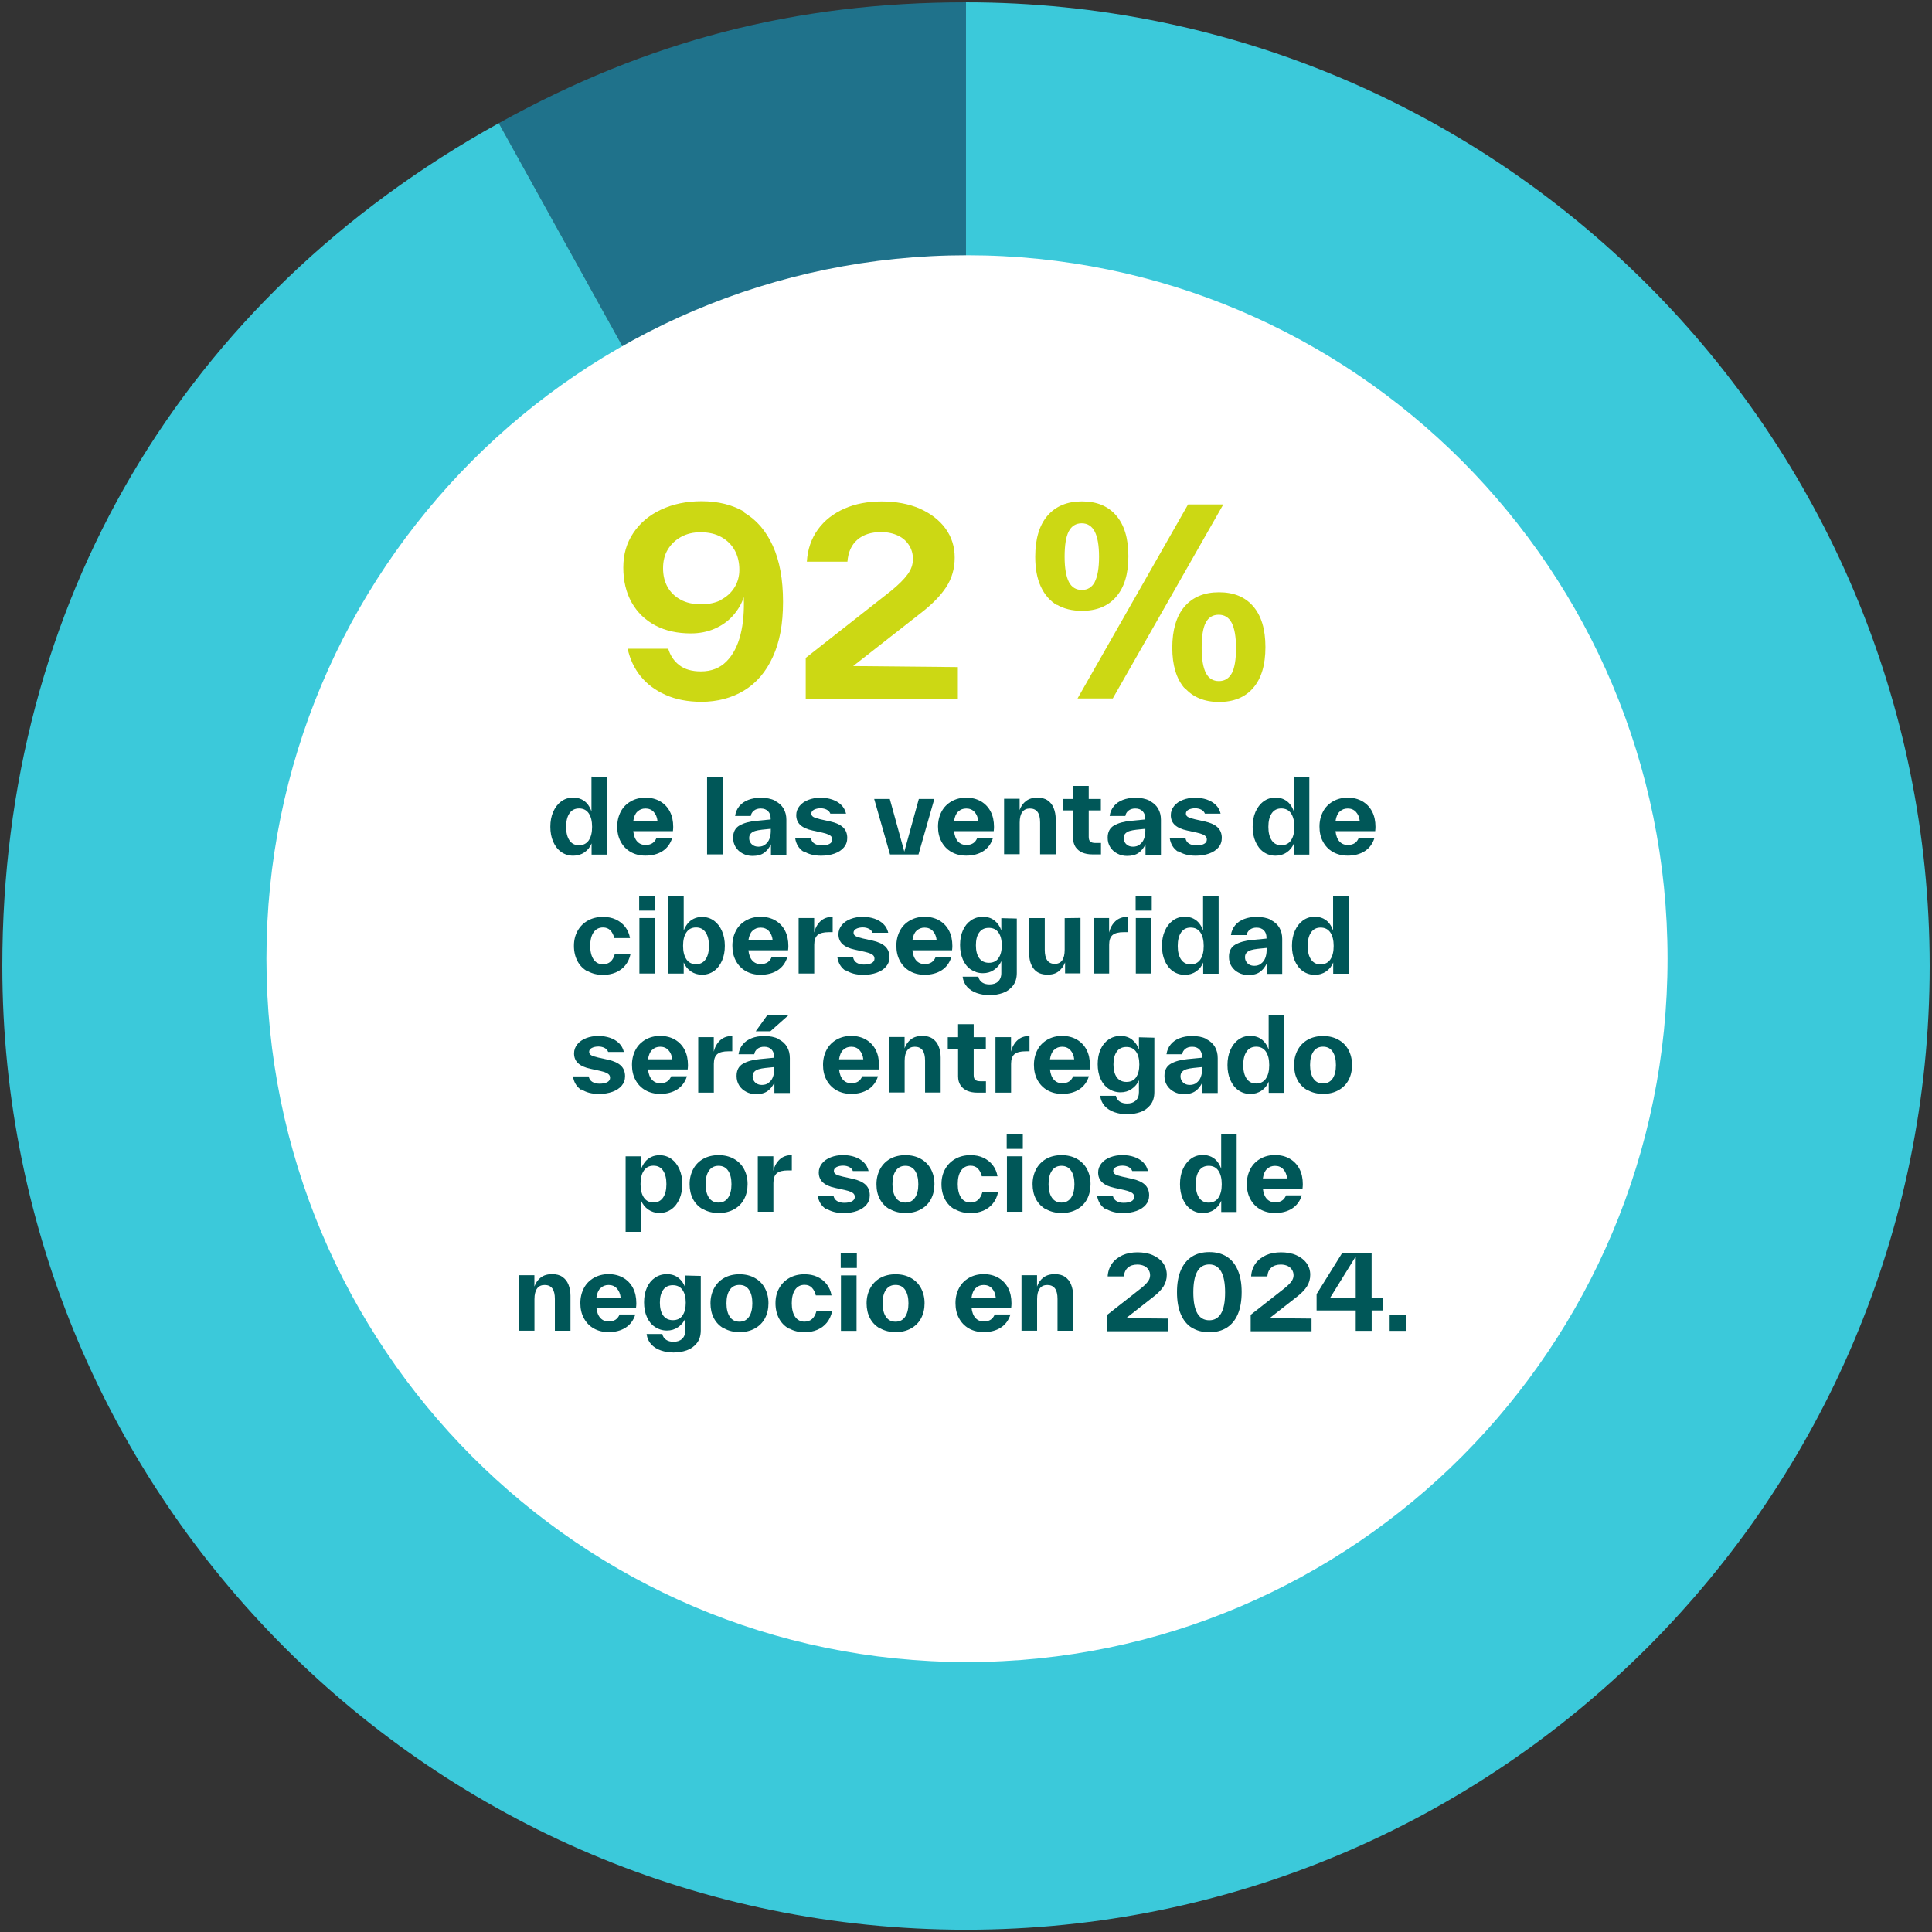
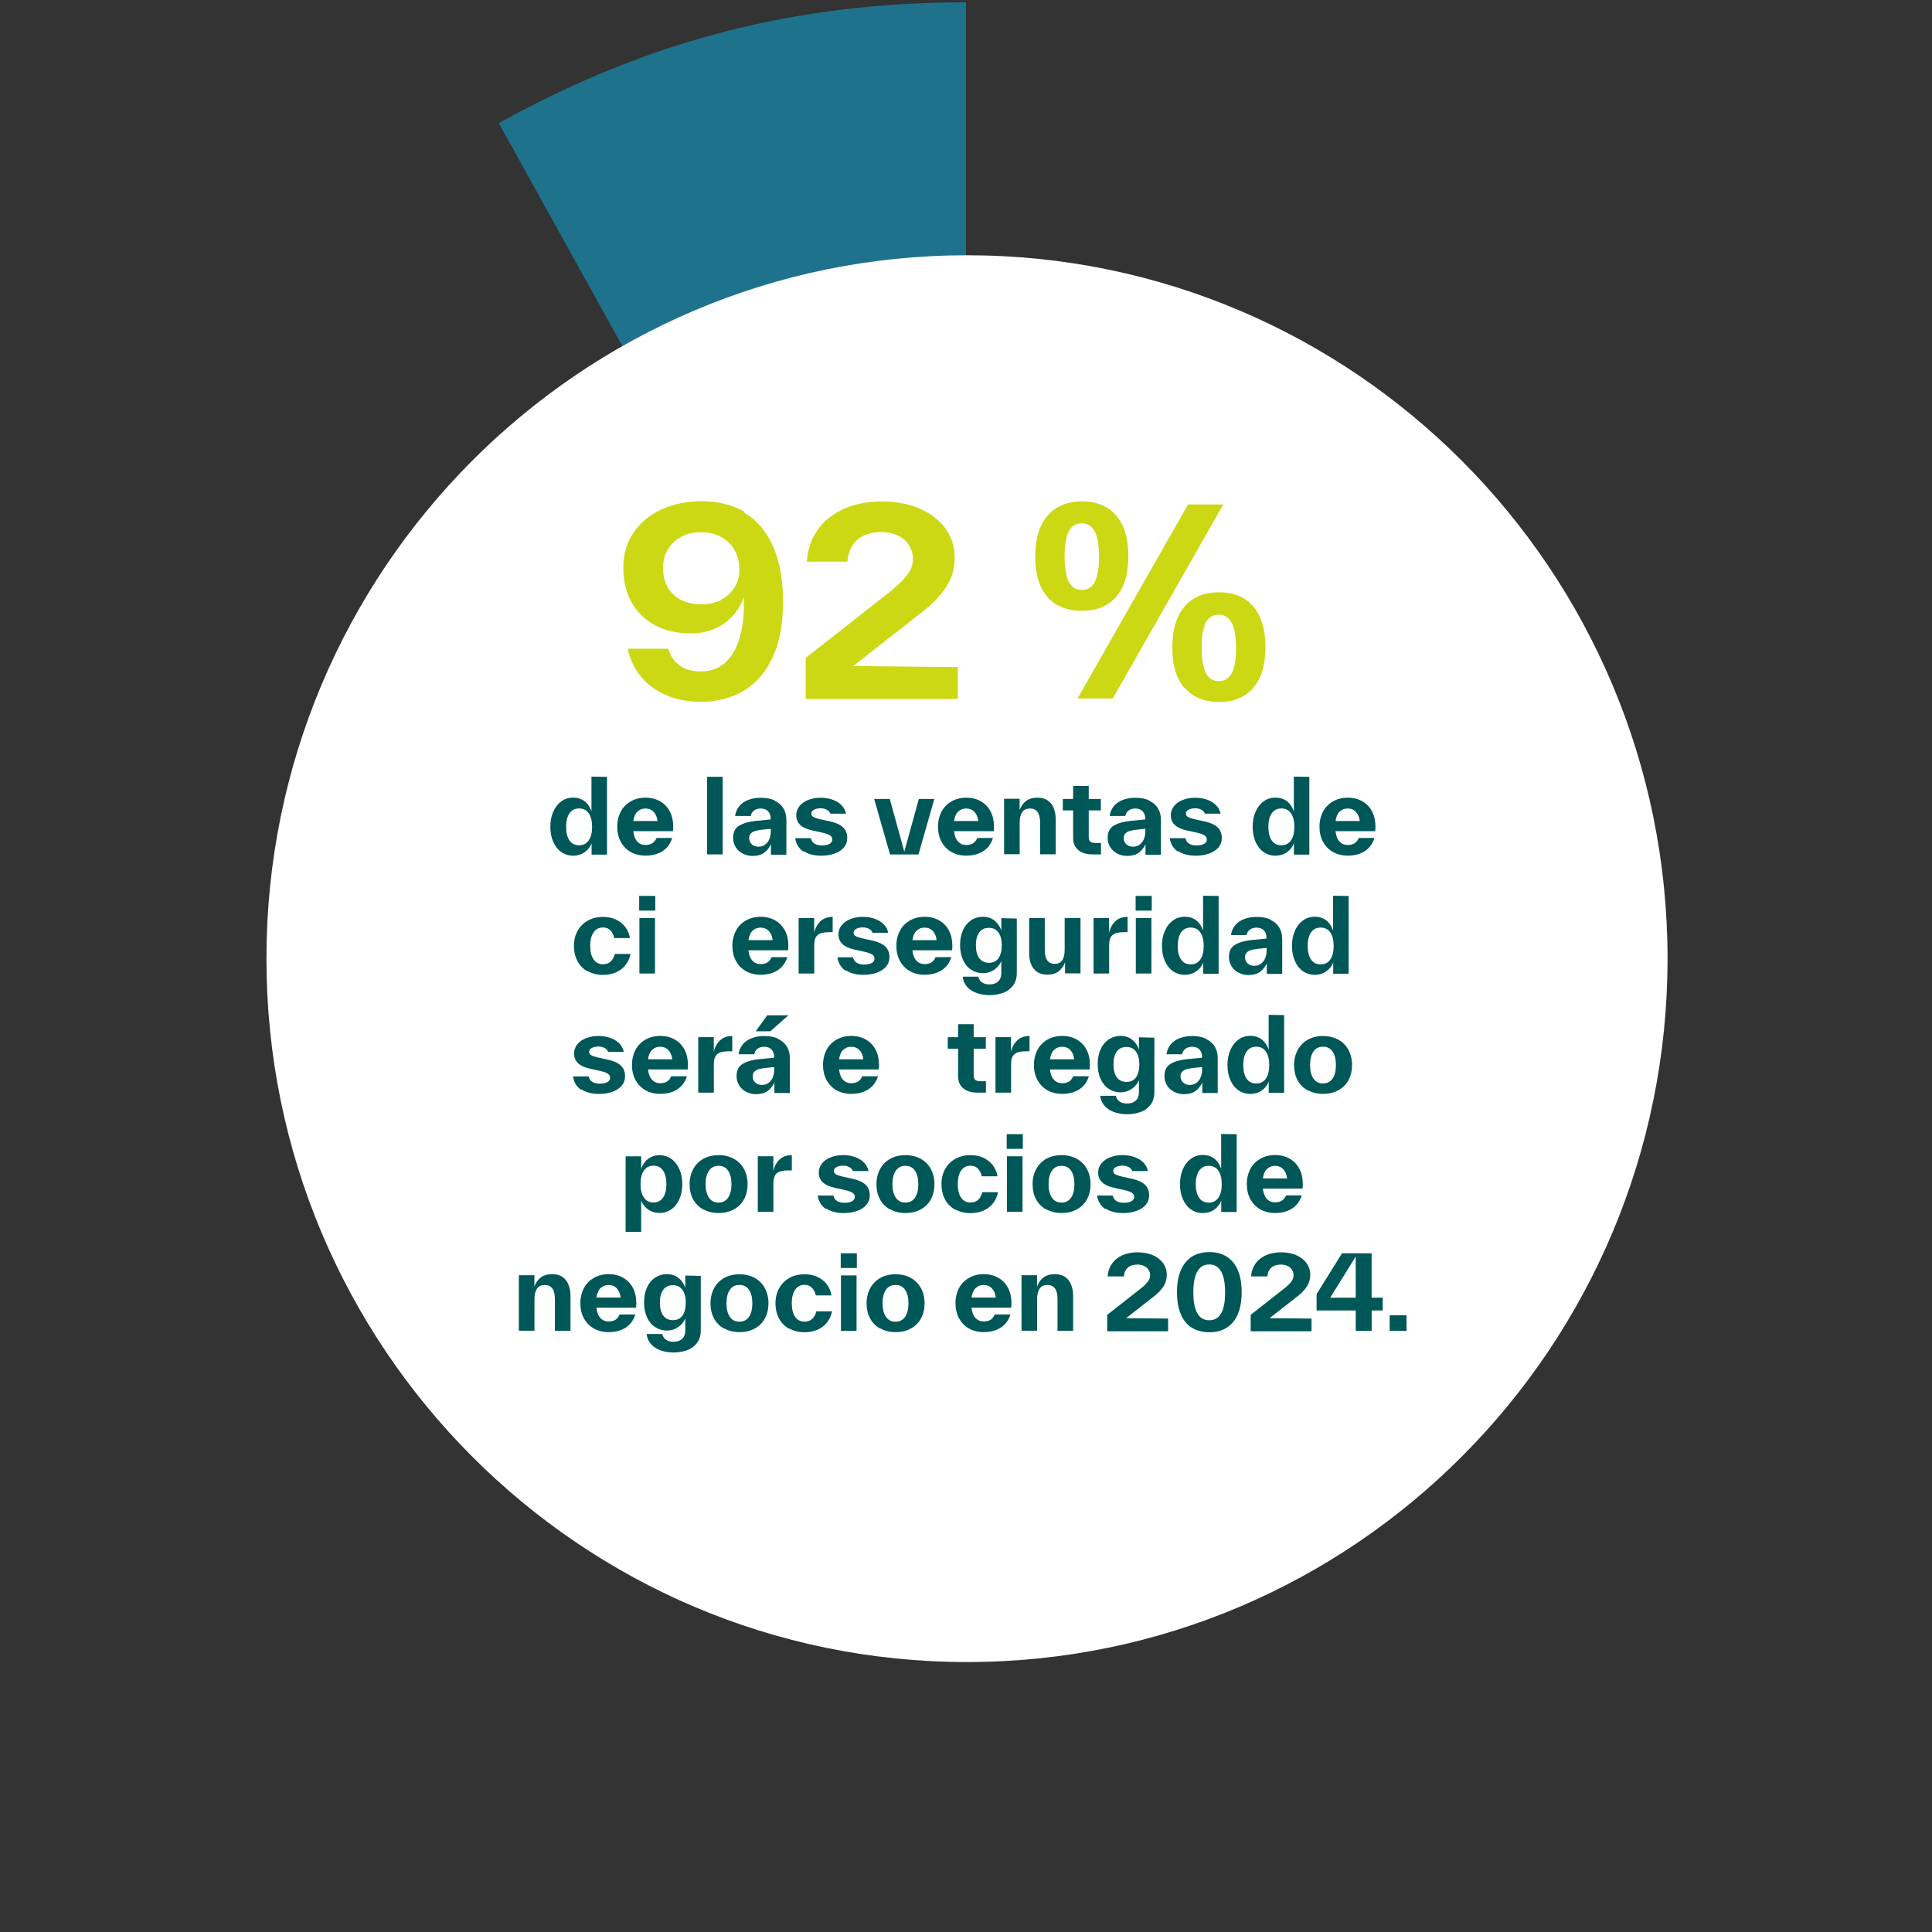
<svg xmlns="http://www.w3.org/2000/svg" id="Layer_2" data-name="Layer 2" width="340.59" height="340.59" viewBox="0 0 340.59 340.59">
  <rect x="0" y="0" width="340.59" height="340.59" fill="#333333" stroke="none" />
  <defs>
    <clipPath id="clippath">
      <rect width="340.59" height="340.59" fill="none" />
    </clipPath>
    <clipPath id="clippath-1">
      <rect x="46.97" y="45" width="247" height="248" fill="none" />
    </clipPath>
  </defs>
  <g id="Layer_1-2" data-name="Layer 1">
    <g>
      <g id="Group_3948" data-name="Group 3948">
        <g clip-path="url(#clippath)">
          <g id="Group_3947" data-name="Group 3947">
            <path id="Path_6343" data-name="Path 6343" d="M170.29,170.29L87.93,21.71C114.19,7.15,140.27.41,170.29.41v169.89Z" fill="#1f728b" />
            <path id="Path_6344" data-name="Path 6344" d="M170.29,170.29L87.93,21.71C114.19,7.15,140.27.41,170.29.41v169.89Z" fill="none" />
-             <path id="Path_6345" data-name="Path 6345" d="M170.29,170.29V.41c93.83,0,169.89,76.06,169.89,169.89s-76.06,169.89-169.89,169.89S.41,264.12.41,170.29C.41,106.49,32.13,52.64,87.93,21.71l82.36,148.59Z" fill="#3bc9da" />
            <path id="Path_6346" data-name="Path 6346" d="M170.29,170.29V.41c93.83,0,169.89,76.06,169.89,169.89s-76.06,169.89-169.89,169.89S.41,264.12.41,170.29C.41,106.49,32.13,52.64,87.93,21.71l82.36,148.59Z" fill="none" />
          </g>
        </g>
      </g>
      <g id="Group_3950" data-name="Group 3950">
        <g clip-path="url(#clippath-1)">
          <g id="Group_3949" data-name="Group 3949">
            <path id="Path_6347" data-name="Path 6347" d="M170.47,45c68.21,0,123.5,55.52,123.5,124s-55.29,124-123.5,124-123.5-55.52-123.5-124,55.29-124,123.5-124" fill="#fff" />
          </g>
        </g>
      </g>
      <g isolation="isolate">
        <rect x="108.07" y="83.44" width="123.33" height="53.5" fill="none" />
        <path d="M131.2,90.37c2.16,1.26,3.83,3.2,5.04,5.85,1.21,2.66,1.8,5.94,1.8,9.86s-.58,7.06-1.8,9.72c-1.21,2.66-2.92,4.63-5.08,5.94-2.16,1.3-4.68,1.98-7.51,1.98-2.38,0-4.5-.41-6.3-1.21s-3.28-1.89-4.41-3.29c-1.12-1.39-1.89-3.01-2.29-4.86h7.15c.36,1.21,1.03,2.21,1.98,2.92.94.72,2.2,1.08,3.78,1.08,1.84,0,3.33-.58,4.5-1.75s1.98-2.75,2.48-4.72c.5-1.98.67-4.19.58-6.62-.4,1.21-1.04,2.29-1.94,3.29s-1.98,1.75-3.24,2.29-2.65.81-4.14.81c-2.39,0-4.46-.45-6.25-1.39-1.8-.95-3.19-2.29-4.19-4.05-.99-1.75-1.48-3.83-1.48-6.17s.58-4.32,1.75-6.07c1.17-1.76,2.79-3.15,4.9-4.14,2.12-.99,4.5-1.48,7.15-1.48,2.92,0,5.44.63,7.6,1.89l-.09.13ZM127.06,105.76c1.04-.54,1.84-1.26,2.43-2.21.58-.94.85-1.98.85-3.1,0-1.3-.27-2.43-.81-3.42-.54-.99-1.31-1.75-2.34-2.34-1.03-.58-2.25-.86-3.69-.86-1.31,0-2.43.27-3.42.81-.99.54-1.75,1.26-2.34,2.21-.58.94-.85,2.07-.85,3.33s.27,2.38.81,3.33c.54.95,1.31,1.67,2.29,2.21.99.54,2.21.81,3.6.81s2.61-.27,3.65-.81l-.18.04Z" fill="#ccd814" />
        <path d="M168.86,117.6v5.62h-26.82v-7.24l15.12-11.88c1.26-1.04,2.21-1.98,2.83-2.83.63-.85.95-1.75.95-2.7s-.23-1.71-.67-2.43c-.45-.72-1.08-1.3-1.94-1.71-.85-.4-1.84-.63-3.01-.63-1.75,0-3.15.45-4.18,1.35-1.04.9-1.62,2.2-1.75,3.87h-7.15c.13-2.16.77-4.05,1.94-5.67,1.17-1.62,2.74-2.83,4.68-3.69,1.93-.85,4.14-1.26,6.57-1.26s4.77.41,6.71,1.26c1.93.86,3.46,2.03,4.54,3.51,1.08,1.49,1.62,3.2,1.62,5.13s-.49,3.64-1.48,5.17-2.52,3.1-4.59,4.68l-11.83,9.27,18.5.18Z" fill="#ccd814" />
        <path d="M186.32,106.66c-1.21-.72-2.16-1.8-2.83-3.24-.67-1.44-.99-3.2-.99-5.26,0-3.15.72-5.58,2.16-7.25,1.44-1.67,3.46-2.52,6.07-2.52s4.59.81,6.03,2.47c1.44,1.67,2.16,4.05,2.16,7.2s-.72,5.49-2.16,7.15c-1.44,1.67-3.46,2.47-6.03,2.47-1.71,0-3.19-.36-4.41-1.08v.05ZM192.98,102.61c.5-.95.77-2.43.77-4.46s-.27-3.51-.77-4.46-1.26-1.44-2.29-1.44-1.8.49-2.29,1.44-.72,2.43-.72,4.46.27,3.51.76,4.46c.5.94,1.26,1.39,2.29,1.39s1.8-.5,2.29-1.44l-.04.05ZM189.96,123.13l19.48-34.2h6.21l-19.48,34.2h-6.21ZM208.82,121.33c-1.44-1.67-2.16-4.05-2.16-7.15s.72-5.58,2.16-7.25c1.44-1.67,3.46-2.52,6.07-2.52s4.59.81,6.03,2.47c1.44,1.67,2.16,4.05,2.16,7.2s-.72,5.54-2.16,7.2c-1.44,1.67-3.46,2.47-6.03,2.47s-4.63-.85-6.07-2.52v.09ZM217.14,118.72c.5-.94.76-2.43.76-4.45s-.27-3.51-.76-4.46-1.26-1.44-2.29-1.44-1.8.45-2.29,1.39-.72,2.43-.72,4.46.27,3.51.76,4.45c.5.95,1.26,1.4,2.29,1.4s1.8-.5,2.29-1.44l-.04.09Z" fill="#ccd814" />
      </g>
      <g isolation="isolate">
        <rect x="223.43" y="110.93" width="5.1" height="26.16" fill="none" />
      </g>
      <g>
        <rect x="58.16" y="136.94" width="223.14" height="120.2" fill="none" />
        <path d="M107.01,136.98v13.68h-2.72v-1.98c-.27.67-.68,1.19-1.26,1.58-.58.4-1.24.59-1.98.59-.79,0-1.49-.22-2.11-.65-.61-.43-1.08-1.04-1.42-1.82-.34-.77-.5-1.66-.5-2.63s.16-1.85.5-2.63c.34-.77.81-1.39,1.42-1.84s1.31-.67,2.11-.67c.56,0,1.06.11,1.49.32s.79.5,1.08.88c.29.38.5.79.65,1.24v-6.14l2.74.04ZM103.79,148.14c.4-.58.59-1.37.59-2.38s-.2-1.8-.59-2.38-.97-.86-1.71-.86-1.3.29-1.69.86-.59,1.37-.59,2.39.2,1.8.59,2.38.95.86,1.69.86,1.31-.29,1.71-.86v-.02Z" fill="#005758" />
        <path d="M111.64,146.55c.09.79.32,1.39.7,1.8s.86.61,1.46.61c.5,0,.9-.11,1.21-.31.31-.2.54-.5.72-.92h2.77c-.32,1.03-.9,1.8-1.71,2.32-.81.52-1.82.79-3.01.79-.99,0-1.85-.22-2.61-.65-.76-.43-1.33-1.04-1.75-1.82s-.61-1.66-.61-2.65.22-1.87.63-2.65,1.01-1.37,1.76-1.8c.76-.43,1.62-.65,2.59-.65s1.85.22,2.59.65c.74.43,1.31,1.03,1.71,1.8s.59,1.67.59,2.7c0,.23-.02.49-.05.76h-7ZM112.36,143.08c-.38.36-.61.92-.72,1.66h4.27c-.07-.68-.31-1.22-.68-1.62-.38-.4-.86-.59-1.44-.59s-1.03.18-1.4.54l-.02.02Z" fill="#005758" />
        <path d="M124.65,150.62v-13.68h2.75v13.68h-2.75Z" fill="#005758" />
        <path d="M136.62,141.19c.67.32,1.17.77,1.51,1.35.34.58.5,1.24.5,1.98v6.16h-2.72v-1.84c-.31.65-.72,1.15-1.22,1.51-.5.36-1.19.54-2.03.54-.63,0-1.21-.14-1.73-.42-.52-.27-.94-.65-1.24-1.13s-.45-1.04-.45-1.66c0-1.01.38-1.73,1.13-2.16.76-.43,1.73-.7,2.92-.81l2.57-.25v-.16c0-.52-.14-.95-.45-1.28-.31-.32-.74-.49-1.3-.49-.5,0-.9.13-1.21.38s-.49.56-.54.94h-2.77c.09-.67.34-1.24.74-1.73.4-.49.92-.85,1.57-1.1.65-.25,1.39-.38,2.21-.38.99,0,1.82.16,2.48.49l.02.05ZM134.89,148.88c.32-.23.58-.56.74-.97s.25-.88.25-1.4v-.4l-1.57.16c-.47.05-.86.13-1.17.22-.31.09-.56.23-.76.43-.2.2-.31.47-.31.81,0,.31.07.58.22.81.14.23.34.41.59.54s.54.18.85.18c.45,0,.85-.13,1.17-.36l-.02-.02Z" fill="#005758" />
        <path d="M141.64,150.14c-.81-.54-1.3-1.33-1.46-2.38h2.77c.09.45.31.77.65.97.34.2.76.31,1.24.31.59,0,1.06-.09,1.39-.27.32-.18.49-.43.49-.76,0-.2-.05-.38-.16-.52-.11-.14-.29-.27-.54-.38-.25-.11-.59-.22-1.04-.32l-1.73-.38c-.95-.2-1.67-.52-2.16-.97-.49-.45-.72-1.03-.72-1.75,0-.59.2-1.13.58-1.6.38-.47.9-.83,1.55-1.08.65-.25,1.37-.38,2.14-.38s1.44.11,2.07.32c.63.22,1.15.52,1.58.94s.72.94.86,1.55h-2.77c-.11-.31-.32-.54-.63-.7s-.67-.25-1.08-.25c-.47,0-.86.09-1.17.25-.31.16-.47.4-.47.68,0,.27.13.47.38.61.25.14.65.27,1.21.4l1.73.38c1.03.23,1.78.58,2.27,1.04.49.47.74,1.1.74,1.87,0,.65-.2,1.21-.59,1.67-.4.47-.94.83-1.64,1.08-.7.25-1.49.38-2.38.38-1.24,0-2.27-.27-3.08-.81l-.02.09Z" fill="#005758" />
        <path d="M161.97,140.85h2.74l-2.79,9.78h-5.02l-2.79-9.78h2.75l2.56,9.29,2.56-9.29Z" fill="#005758" />
        <path d="M168.19,146.55c.09.79.32,1.39.7,1.8s.86.61,1.46.61c.5,0,.9-.11,1.21-.31.31-.2.54-.5.72-.92h2.77c-.32,1.03-.9,1.8-1.71,2.32-.81.52-1.82.79-3.01.79-.99,0-1.85-.22-2.61-.65-.76-.43-1.33-1.04-1.75-1.82s-.61-1.66-.61-2.65.22-1.87.63-2.65,1.01-1.37,1.76-1.8c.76-.43,1.62-.65,2.59-.65s1.85.22,2.59.65c.74.43,1.31,1.03,1.71,1.8.4.77.59,1.67.59,2.7,0,.23-.02.49-.05.76h-7ZM168.91,143.08c-.38.36-.61.92-.72,1.66h4.27c-.07-.68-.31-1.22-.68-1.62-.38-.4-.86-.59-1.44-.59s-1.03.18-1.4.54l-.02.02Z" fill="#005758" />
        <path d="M184.67,141.1c.49.32.85.77,1.08,1.35s.36,1.22.36,1.96v6.19h-2.75v-5.6c0-.83-.14-1.44-.45-1.86-.31-.41-.76-.61-1.35-.61s-1.03.2-1.33.61c-.31.41-.47,1.04-.47,1.89v5.56h-2.75v-9.78h2.74v2c.23-.67.61-1.21,1.13-1.6.52-.4,1.19-.59,2-.59.74,0,1.35.16,1.84.49l-.04-.02Z" fill="#005758" />
        <path d="M194.1,150.62h-1.55c-.67,0-1.24-.11-1.75-.32-.5-.22-.9-.54-1.19-.97-.29-.43-.43-.97-.43-1.6v-4.86h-1.82v-2.02h1.82v-2.3h2.75v2.3h2.14v2.02h-2.14v4.65c0,.41.09.7.29.86s.5.23.92.23h.95v2.02Z" fill="#005758" />
        <path d="M202.65,141.19c.67.32,1.17.77,1.51,1.35.34.58.5,1.24.5,1.98v6.16h-2.72v-1.84c-.31.65-.72,1.15-1.22,1.51-.5.36-1.19.54-2.03.54-.63,0-1.21-.14-1.73-.42-.52-.27-.94-.65-1.24-1.13-.31-.49-.45-1.04-.45-1.66,0-1.01.38-1.73,1.13-2.16.76-.43,1.73-.7,2.92-.81l2.57-.25v-.16c0-.52-.14-.95-.45-1.28-.31-.32-.74-.49-1.3-.49-.5,0-.9.13-1.21.38-.31.25-.49.56-.54.94h-2.77c.09-.67.34-1.24.74-1.73.4-.49.92-.85,1.57-1.1s1.39-.38,2.21-.38c.99,0,1.82.16,2.48.49l.02.05ZM200.92,148.88c.32-.23.58-.56.74-.97s.25-.88.25-1.4v-.4l-1.57.16c-.47.05-.86.13-1.17.22-.31.09-.56.23-.76.43s-.31.47-.31.81c0,.31.07.58.22.81.14.23.34.41.59.54s.54.18.85.18c.45,0,.85-.13,1.17-.36l-.02-.02Z" fill="#005758" />
        <path d="M207.67,150.14c-.81-.54-1.3-1.33-1.46-2.38h2.77c.09.45.31.77.65.97s.76.31,1.24.31c.59,0,1.06-.09,1.39-.27s.49-.43.49-.76c0-.2-.05-.38-.16-.52-.11-.14-.29-.27-.54-.38-.25-.11-.59-.22-1.04-.32l-1.73-.38c-.95-.2-1.67-.52-2.16-.97s-.72-1.03-.72-1.75c0-.59.2-1.13.58-1.6.38-.47.9-.83,1.55-1.08s1.37-.38,2.14-.38,1.44.11,2.07.32c.63.22,1.15.52,1.58.94.43.41.72.94.86,1.55h-2.77c-.11-.31-.32-.54-.63-.7-.31-.16-.67-.25-1.08-.25-.47,0-.86.09-1.17.25-.31.16-.47.4-.47.68,0,.27.13.47.38.61.25.14.65.27,1.21.4l1.73.38c1.03.23,1.78.58,2.27,1.04.49.47.74,1.1.74,1.87,0,.65-.2,1.21-.59,1.67-.4.47-.94.83-1.64,1.08-.7.25-1.49.38-2.38.38-1.24,0-2.27-.27-3.08-.81l-.02.09Z" fill="#005758" />
        <path d="M230.82,136.98v13.68h-2.72v-1.98c-.27.67-.68,1.19-1.26,1.58-.58.4-1.24.59-1.98.59-.79,0-1.49-.22-2.11-.65-.61-.43-1.08-1.04-1.42-1.82-.34-.77-.5-1.66-.5-2.63s.16-1.85.5-2.63c.34-.77.81-1.39,1.42-1.84s1.31-.67,2.11-.67c.56,0,1.06.11,1.5.32.43.22.79.5,1.08.88.29.38.5.79.65,1.24v-6.14l2.74.04ZM227.59,148.14c.4-.58.59-1.37.59-2.38s-.2-1.8-.59-2.38c-.4-.58-.97-.86-1.71-.86s-1.3.29-1.69.86c-.4.58-.59,1.37-.59,2.39s.2,1.8.59,2.38c.4.58.95.86,1.69.86s1.31-.29,1.71-.86v-.02Z" fill="#005758" />
        <path d="M235.44,146.55c.09.79.32,1.39.7,1.8s.86.61,1.46.61c.5,0,.9-.11,1.21-.31.31-.2.54-.5.72-.92h2.77c-.32,1.03-.9,1.8-1.71,2.32-.81.52-1.82.79-3.01.79-.99,0-1.85-.22-2.61-.65-.76-.43-1.33-1.04-1.75-1.82s-.61-1.66-.61-2.65.22-1.87.63-2.65,1.01-1.37,1.76-1.8c.76-.43,1.62-.65,2.59-.65s1.85.22,2.59.65c.74.43,1.31,1.03,1.71,1.8.4.77.59,1.67.59,2.7,0,.23-.02.49-.05.76h-7ZM236.16,143.08c-.38.36-.61.92-.72,1.66h4.27c-.07-.68-.31-1.22-.68-1.62-.38-.4-.86-.59-1.44-.59s-1.03.18-1.4.54l-.02.02Z" fill="#005758" />
        <path d="M103.59,171.25c-.77-.43-1.37-1.03-1.78-1.8s-.63-1.67-.63-2.7.22-1.89.65-2.66,1.03-1.37,1.8-1.8c.77-.43,1.66-.65,2.65-.65.85,0,1.6.14,2.27.45.67.31,1.22.74,1.66,1.3.43.56.72,1.22.85,1.98h-2.77c-.13-.56-.36-1.01-.68-1.35-.32-.34-.76-.52-1.3-.52-.72,0-1.28.29-1.67.86s-.59,1.37-.59,2.38.2,1.82.59,2.39.95.86,1.66.86c1.06,0,1.76-.61,2.09-1.82h2.77c-.16.77-.47,1.44-.92,2-.45.56-1.01.97-1.69,1.26s-1.44.43-2.27.43c-.99,0-1.87-.22-2.65-.65l-.02.04Z" fill="#005758" />
        <path d="M112.68,160.53v-2.59h2.84v2.59h-2.84ZM112.72,171.62v-9.78h2.75v9.78h-2.75Z" fill="#005758" />
-         <path d="M125.86,162.3c.61.45,1.08,1.06,1.42,1.84s.5,1.64.5,2.61-.16,1.84-.5,2.61-.81,1.39-1.42,1.82c-.61.43-1.31.65-2.11.65-.74,0-1.39-.2-1.96-.59-.58-.4-.99-.92-1.26-1.57v1.96h-2.74v-13.68h2.74v6.1c.16-.45.4-.86.68-1.22s.65-.65,1.08-.86.92-.32,1.48-.32c.79,0,1.49.22,2.11.67h-.02ZM124.98,166.74c0-1.01-.2-1.8-.59-2.38-.4-.58-.95-.86-1.69-.86s-1.3.29-1.69.86c-.4.58-.59,1.37-.59,2.38s.2,1.8.59,2.38c.4.58.95.86,1.69.86s1.3-.29,1.69-.86c.4-.58.59-1.37.59-2.38Z" fill="#005758" />
        <path d="M131.94,167.55c.09.79.32,1.39.7,1.8s.86.61,1.46.61c.5,0,.9-.11,1.21-.31.31-.2.54-.5.72-.92h2.77c-.32,1.03-.9,1.8-1.71,2.32-.81.52-1.82.79-3.01.79-.99,0-1.85-.22-2.61-.65-.76-.43-1.33-1.04-1.75-1.82s-.61-1.66-.61-2.65.22-1.87.63-2.65,1.01-1.37,1.76-1.8c.76-.43,1.62-.65,2.59-.65s1.85.22,2.59.65c.74.43,1.31,1.03,1.71,1.8s.59,1.67.59,2.7c0,.23-.02.49-.05.76h-7ZM132.66,164.08c-.38.36-.61.92-.72,1.66h4.27c-.07-.68-.31-1.22-.68-1.62-.38-.4-.86-.59-1.44-.59s-1.03.18-1.4.54l-.02.02Z" fill="#005758" />
        <path d="M143.53,164.39c.2-.83.58-1.49,1.12-2,.54-.5,1.26-.76,2.14-.76v2.7h-.7c-.88,0-1.53.16-1.94.5s-.61.92-.61,1.73v5.06h-2.75v-9.78h2.74v2.56l.02-.02Z" fill="#005758" />
        <path d="M149.08,171.14c-.81-.54-1.3-1.33-1.46-2.38h2.77c.09.45.31.77.65.97s.76.31,1.24.31c.59,0,1.06-.09,1.39-.27s.49-.43.49-.76c0-.2-.05-.38-.16-.52-.11-.14-.29-.27-.54-.38-.25-.11-.59-.22-1.04-.32l-1.73-.38c-.95-.2-1.67-.52-2.16-.97-.49-.45-.72-1.03-.72-1.75,0-.59.2-1.13.58-1.6.38-.47.9-.83,1.55-1.08.65-.25,1.37-.38,2.14-.38s1.44.11,2.07.32c.63.22,1.15.52,1.58.94.43.41.72.94.86,1.55h-2.77c-.11-.31-.32-.54-.63-.7-.31-.16-.67-.25-1.08-.25-.47,0-.86.09-1.17.25-.31.16-.47.4-.47.68,0,.27.13.47.38.61.25.14.65.27,1.21.4l1.73.38c1.03.23,1.78.58,2.27,1.04.49.47.74,1.1.74,1.87,0,.65-.2,1.21-.59,1.67-.4.47-.94.83-1.64,1.08-.7.25-1.49.38-2.38.38-1.24,0-2.27-.27-3.08-.81l-.02.09Z" fill="#005758" />
        <path d="M160.85,167.55c.09.79.32,1.39.7,1.8s.86.61,1.46.61c.5,0,.9-.11,1.21-.31.31-.2.54-.5.72-.92h2.77c-.32,1.03-.9,1.8-1.71,2.32-.81.52-1.82.79-3.01.79-.99,0-1.85-.22-2.61-.65-.76-.43-1.33-1.04-1.75-1.82s-.61-1.66-.61-2.65.22-1.87.63-2.65,1.01-1.37,1.76-1.8c.76-.43,1.62-.65,2.59-.65s1.85.22,2.59.65c.74.43,1.31,1.03,1.71,1.8.4.77.59,1.67.59,2.7,0,.23-.02.49-.05.76h-7ZM161.57,164.08c-.38.36-.61.92-.72,1.66h4.27c-.07-.68-.31-1.22-.68-1.62-.38-.4-.86-.59-1.44-.59s-1.03.18-1.4.54l-.02.02Z" fill="#005758" />
        <path d="M179.25,161.92v9.6c0,.92-.23,1.67-.7,2.27-.47.59-1.06,1.01-1.78,1.26-.72.25-1.49.38-2.32.38s-1.55-.13-2.23-.36c-.68-.23-1.26-.59-1.71-1.08-.45-.49-.72-1.1-.81-1.82h2.77c.09.45.32.79.68,1.03s.79.34,1.3.34c.61,0,1.12-.16,1.49-.5s.58-.85.58-1.51v-2.09c-.27.63-.7,1.13-1.28,1.53-.58.4-1.22.59-1.96.59-.79,0-1.49-.22-2.11-.63s-1.08-.99-1.42-1.75c-.34-.76-.5-1.62-.5-2.59s.16-1.84.5-2.59c.34-.76.81-1.33,1.42-1.75s1.31-.63,2.11-.63,1.5.22,2.05.67c.56.45.95,1.03,1.19,1.73v-2.16l2.74.07ZM176.01,168.92c.4-.54.59-1.3.59-2.27s-.2-1.73-.59-2.27c-.4-.54-.95-.81-1.69-.81s-1.3.27-1.69.81c-.4.54-.59,1.3-.59,2.27s.2,1.73.59,2.27c.4.54.97.81,1.71.81s1.3-.27,1.69-.81h-.02Z" fill="#005758" />
        <path d="M190.48,161.81v9.78h-2.72v-1.93c-.25.65-.63,1.17-1.13,1.57-.5.4-1.15.59-1.96.59-1.08,0-1.89-.34-2.43-1.03-.54-.68-.81-1.6-.81-2.75v-6.19h2.75v5.6c0,1.64.59,2.47,1.76,2.47s1.75-.83,1.75-2.5v-5.56l2.79-.04Z" fill="#005758" />
        <path d="M195.52,164.39c.2-.83.58-1.49,1.12-2,.54-.5,1.26-.76,2.14-.76v2.7h-.7c-.88,0-1.53.16-1.94.5s-.61.92-.61,1.73v5.06h-2.75v-9.78h2.74v2.56l.02-.02Z" fill="#005758" />
        <path d="M200.2,160.53v-2.59h2.84v2.59h-2.84ZM200.23,171.62v-9.78h2.75v9.78h-2.75Z" fill="#005758" />
        <path d="M214.83,157.98v13.68h-2.72v-1.98c-.27.67-.68,1.19-1.26,1.58-.58.4-1.24.59-1.98.59-.79,0-1.49-.22-2.11-.65-.61-.43-1.08-1.04-1.42-1.82s-.5-1.66-.5-2.63.16-1.85.5-2.63.81-1.39,1.42-1.84,1.31-.67,2.11-.67c.56,0,1.06.11,1.49.32.43.22.79.5,1.08.88.29.38.5.79.65,1.24v-6.14l2.74.04ZM211.61,169.14c.4-.58.59-1.37.59-2.38s-.2-1.8-.59-2.38c-.4-.58-.97-.86-1.71-.86s-1.3.29-1.69.86c-.4.58-.59,1.37-.59,2.39s.2,1.8.59,2.38c.4.58.95.86,1.69.86s1.31-.29,1.71-.86v-.02Z" fill="#005758" />
        <path d="M224.03,162.19c.67.32,1.17.77,1.51,1.35.34.58.5,1.24.5,1.98v6.16h-2.72v-1.84c-.31.65-.72,1.15-1.22,1.51-.5.36-1.19.54-2.03.54-.63,0-1.21-.14-1.73-.42-.52-.27-.94-.65-1.24-1.13-.31-.49-.45-1.04-.45-1.66,0-1.01.38-1.73,1.13-2.16.76-.43,1.73-.7,2.92-.81l2.57-.25v-.16c0-.52-.14-.95-.45-1.28-.31-.32-.74-.49-1.3-.49-.5,0-.9.13-1.21.38-.31.25-.49.56-.54.94h-2.77c.09-.67.34-1.24.74-1.73.4-.49.92-.85,1.57-1.1s1.39-.38,2.21-.38c.99,0,1.82.16,2.48.49l.02.05ZM222.3,169.88c.32-.23.58-.56.74-.97s.25-.88.25-1.4v-.4l-1.57.16c-.47.05-.86.13-1.17.22-.31.09-.56.23-.76.43s-.31.47-.31.81c0,.31.07.58.22.81.14.23.34.41.59.54s.54.18.85.18c.45,0,.85-.13,1.17-.36l-.02-.02Z" fill="#005758" />
        <path d="M237.75,157.98v13.68h-2.72v-1.98c-.27.67-.68,1.19-1.26,1.58-.58.4-1.24.59-1.98.59-.79,0-1.49-.22-2.11-.65-.61-.43-1.08-1.04-1.42-1.82s-.5-1.66-.5-2.63.16-1.85.5-2.63.81-1.39,1.42-1.84,1.31-.67,2.11-.67c.56,0,1.06.11,1.49.32.43.22.79.5,1.08.88.29.38.5.79.65,1.24v-6.14l2.74.04ZM234.52,169.14c.4-.58.59-1.37.59-2.38s-.2-1.8-.59-2.38c-.4-.58-.97-.86-1.71-.86s-1.3.29-1.69.86c-.4.58-.59,1.37-.59,2.39s.2,1.8.59,2.38c.4.58.95.86,1.69.86s1.31-.29,1.71-.86v-.02Z" fill="#005758" />
        <path d="M102.47,192.14c-.81-.54-1.3-1.33-1.46-2.38h2.77c.09.45.31.77.65.97.34.2.76.31,1.24.31.59,0,1.06-.09,1.39-.27.32-.18.49-.43.49-.76,0-.2-.05-.38-.16-.52-.11-.14-.29-.27-.54-.38-.25-.11-.59-.22-1.04-.32l-1.73-.38c-.95-.2-1.67-.52-2.16-.97-.49-.45-.72-1.03-.72-1.75,0-.59.2-1.13.58-1.6.38-.47.9-.83,1.55-1.08.65-.25,1.37-.38,2.14-.38s1.44.11,2.07.32c.63.22,1.15.52,1.58.94s.72.94.86,1.55h-2.77c-.11-.31-.32-.54-.63-.7s-.67-.25-1.08-.25c-.47,0-.86.09-1.17.25-.31.16-.47.4-.47.68,0,.27.13.47.38.61.25.14.65.27,1.21.4l1.73.38c1.03.23,1.78.58,2.27,1.04.49.47.74,1.1.74,1.87,0,.65-.2,1.21-.59,1.67-.4.47-.94.83-1.64,1.08-.7.25-1.49.38-2.38.38-1.24,0-2.27-.27-3.08-.81l-.02.09Z" fill="#005758" />
        <path d="M114.24,188.55c.09.79.32,1.39.7,1.8s.86.61,1.46.61c.5,0,.9-.11,1.21-.31.31-.2.54-.5.72-.92h2.77c-.32,1.03-.9,1.8-1.71,2.32-.81.52-1.82.79-3.01.79-.99,0-1.85-.22-2.61-.65-.76-.43-1.33-1.04-1.75-1.82s-.61-1.66-.61-2.65.22-1.87.63-2.65,1.01-1.37,1.76-1.8c.76-.43,1.62-.65,2.59-.65s1.85.22,2.59.65c.74.43,1.31,1.03,1.71,1.8s.59,1.67.59,2.7c0,.23-.02.49-.05.76h-7ZM114.96,185.08c-.38.36-.61.92-.72,1.66h4.27c-.07-.68-.31-1.22-.68-1.62-.38-.4-.86-.59-1.44-.59s-1.03.18-1.4.54l-.02.02Z" fill="#005758" />
        <path d="M125.83,185.39c.2-.83.58-1.49,1.12-2,.54-.5,1.26-.76,2.14-.76v2.7h-.7c-.88,0-1.53.16-1.94.5s-.61.92-.61,1.73v5.06h-2.75v-9.78h2.74v2.56l.02-.02Z" fill="#005758" />
        <path d="M137.23,183.19c.67.32,1.17.77,1.51,1.35.34.58.5,1.24.5,1.98v6.16h-2.72v-1.84c-.31.65-.72,1.15-1.22,1.51-.5.36-1.19.54-2.03.54-.63,0-1.21-.14-1.73-.42-.52-.27-.94-.65-1.24-1.13s-.45-1.04-.45-1.66c0-1.01.38-1.73,1.13-2.16.76-.43,1.73-.7,2.92-.81l2.57-.25v-.16c0-.52-.14-.95-.45-1.28-.31-.32-.74-.49-1.3-.49-.5,0-.9.13-1.21.38s-.49.56-.54.94h-2.77c.09-.67.34-1.24.74-1.73.4-.49.92-.85,1.57-1.1.65-.25,1.39-.38,2.21-.38.99,0,1.82.16,2.48.49l.02.05ZM135.5,190.88c.32-.23.58-.56.74-.97s.25-.88.25-1.4v-.4l-1.57.16c-.47.05-.86.13-1.17.22-.31.09-.56.23-.76.43-.2.2-.31.47-.31.81,0,.31.07.58.22.81.14.23.34.41.59.54s.54.18.85.18c.45,0,.85-.13,1.17-.36l-.02-.02ZM133.23,181.8l2.02-2.81h3.73l-3.17,2.81h-2.57Z" fill="#005758" />
        <path d="M147.92,188.55c.09.79.32,1.39.7,1.8s.86.61,1.46.61c.5,0,.9-.11,1.21-.31.31-.2.54-.5.72-.92h2.77c-.32,1.03-.9,1.8-1.71,2.32-.81.52-1.82.79-3.01.79-.99,0-1.85-.22-2.61-.65-.76-.43-1.33-1.04-1.75-1.82s-.61-1.66-.61-2.65.22-1.87.63-2.65,1.01-1.37,1.76-1.8c.76-.43,1.62-.65,2.59-.65s1.85.22,2.59.65c.74.43,1.31,1.03,1.71,1.8.4.77.59,1.67.59,2.7,0,.23-.02.49-.05.76h-7ZM148.64,185.08c-.38.36-.61.92-.72,1.66h4.27c-.07-.68-.31-1.22-.68-1.62-.38-.4-.86-.59-1.44-.59s-1.03.18-1.4.54l-.02.02Z" fill="#005758" />
-         <path d="M164.39,183.1c.49.32.85.77,1.08,1.35s.36,1.22.36,1.96v6.19h-2.75v-5.6c0-.83-.14-1.44-.45-1.86-.31-.41-.76-.61-1.35-.61s-1.03.2-1.33.61c-.31.41-.47,1.04-.47,1.89v5.56h-2.75v-9.78h2.74v2c.23-.67.61-1.21,1.13-1.6.52-.4,1.19-.59,2-.59.74,0,1.35.16,1.84.49l-.04-.02Z" fill="#005758" />
        <path d="M173.82,192.62h-1.55c-.67,0-1.24-.11-1.75-.32-.5-.22-.9-.54-1.19-.97-.29-.43-.43-.97-.43-1.6v-4.86h-1.82v-2.02h1.82v-2.3h2.75v2.3h2.14v2.02h-2.14v4.65c0,.41.09.7.29.86s.5.23.92.23h.95v2.02Z" fill="#005758" />
        <path d="M178.23,185.39c.2-.83.58-1.49,1.12-2,.54-.5,1.26-.76,2.14-.76v2.7h-.7c-.88,0-1.53.16-1.94.5s-.61.92-.61,1.73v5.06h-2.75v-9.78h2.74v2.56l.02-.02Z" fill="#005758" />
        <path d="M185.1,188.55c.09.79.32,1.39.7,1.8s.86.61,1.46.61c.5,0,.9-.11,1.21-.31.31-.2.54-.5.72-.92h2.77c-.32,1.03-.9,1.8-1.71,2.32-.81.52-1.82.79-3.01.79-.99,0-1.85-.22-2.61-.65-.76-.43-1.33-1.04-1.75-1.82s-.61-1.66-.61-2.65.22-1.87.63-2.65,1.01-1.37,1.76-1.8c.76-.43,1.62-.65,2.59-.65s1.85.22,2.59.65c.74.43,1.31,1.03,1.71,1.8.4.77.59,1.67.59,2.7,0,.23-.02.49-.05.76h-7ZM185.82,185.08c-.38.36-.61.92-.72,1.66h4.27c-.07-.68-.31-1.22-.68-1.62-.38-.4-.86-.59-1.44-.59s-1.03.18-1.4.54l-.02.02Z" fill="#005758" />
        <path d="M203.5,182.92v9.6c0,.92-.23,1.67-.7,2.27-.47.59-1.06,1.01-1.78,1.26-.72.25-1.5.38-2.32.38s-1.55-.13-2.23-.36c-.68-.23-1.26-.59-1.71-1.08-.45-.49-.72-1.1-.81-1.82h2.77c.09.45.32.79.68,1.03.36.23.79.34,1.3.34.61,0,1.12-.16,1.5-.5.38-.34.58-.85.58-1.51v-2.09c-.27.63-.7,1.13-1.28,1.53-.58.4-1.22.59-1.96.59-.79,0-1.5-.22-2.11-.63-.61-.41-1.08-.99-1.42-1.75-.34-.76-.5-1.62-.5-2.59s.16-1.84.5-2.59c.34-.76.81-1.33,1.42-1.75.61-.41,1.31-.63,2.11-.63s1.49.22,2.05.67c.56.45.95,1.03,1.19,1.73v-2.16l2.74.07ZM200.26,189.92c.4-.54.59-1.3.59-2.27s-.2-1.73-.59-2.27c-.4-.54-.95-.81-1.69-.81s-1.3.27-1.69.81-.59,1.3-.59,2.27.2,1.73.59,2.27c.4.54.97.81,1.71.81s1.3-.27,1.69-.81h-.02Z" fill="#005758" />
        <path d="M212.66,183.19c.67.32,1.17.77,1.51,1.35s.5,1.24.5,1.98v6.16h-2.72v-1.84c-.31.65-.72,1.15-1.22,1.51-.5.36-1.19.54-2.03.54-.63,0-1.21-.14-1.73-.42-.52-.27-.94-.65-1.24-1.13-.31-.49-.45-1.04-.45-1.66,0-1.01.38-1.73,1.13-2.16.76-.43,1.73-.7,2.92-.81l2.58-.25v-.16c0-.52-.14-.95-.45-1.28-.31-.32-.74-.49-1.3-.49-.5,0-.9.13-1.21.38-.31.25-.49.56-.54.94h-2.77c.09-.67.34-1.24.74-1.73.4-.49.92-.85,1.57-1.1.65-.25,1.39-.38,2.21-.38.99,0,1.82.16,2.49.49l.02.05ZM210.93,190.88c.32-.23.58-.56.74-.97s.25-.88.25-1.4v-.4l-1.57.16c-.47.05-.86.13-1.17.22-.31.09-.56.23-.76.43-.2.2-.31.47-.31.81,0,.31.07.58.22.81.14.23.34.41.59.54s.54.18.85.18c.45,0,.85-.13,1.17-.36l-.02-.02Z" fill="#005758" />
        <path d="M226.38,178.98v13.68h-2.72v-1.98c-.27.67-.68,1.19-1.26,1.58-.58.4-1.24.59-1.98.59-.79,0-1.49-.22-2.11-.65-.61-.43-1.08-1.04-1.42-1.82-.34-.77-.5-1.66-.5-2.63s.16-1.85.5-2.63c.34-.77.81-1.39,1.42-1.84s1.31-.67,2.11-.67c.56,0,1.06.11,1.5.32.43.22.79.5,1.08.88.29.38.5.79.65,1.24v-6.14l2.74.04ZM223.16,190.14c.4-.58.59-1.37.59-2.38s-.2-1.8-.59-2.38c-.4-.58-.97-.86-1.71-.86s-1.3.29-1.69.86c-.4.58-.59,1.37-.59,2.39s.2,1.8.59,2.38c.4.58.95.86,1.69.86s1.31-.29,1.71-.86v-.02Z" fill="#005758" />
        <path d="M230.52,192.21c-.77-.43-1.37-1.03-1.78-1.8s-.61-1.66-.61-2.65.22-1.87.63-2.65c.42-.77,1.01-1.39,1.78-1.82.77-.43,1.67-.65,2.7-.65s1.93.22,2.7.65c.77.43,1.37,1.03,1.78,1.8s.63,1.66.63,2.65-.2,1.87-.61,2.65-1.01,1.37-1.78,1.8c-.77.43-1.67.65-2.7.65s-1.93-.22-2.7-.65l-.04.02ZM235.51,187.76c0-1.01-.2-1.8-.59-2.38s-.95-.86-1.69-.86-1.3.29-1.69.86c-.4.58-.59,1.37-.59,2.38s.2,1.8.59,2.38c.4.58.95.86,1.69.86s1.3-.29,1.69-.86.59-1.37.59-2.38Z" fill="#005758" />
        <path d="M118.36,204.3c.61.45,1.08,1.06,1.42,1.84s.5,1.64.5,2.61-.16,1.84-.5,2.61-.81,1.39-1.42,1.82c-.61.43-1.31.65-2.11.65-.74,0-1.39-.2-1.96-.59-.58-.4-.99-.92-1.26-1.57v5.49h-2.74v-13.31h2.74v2.2c.16-.45.4-.86.68-1.22s.65-.65,1.08-.86.92-.32,1.48-.32c.79,0,1.49.22,2.11.67h-.02ZM117.48,208.74c0-1.01-.2-1.8-.59-2.38-.4-.58-.95-.86-1.69-.86s-1.3.29-1.69.86c-.4.58-.59,1.37-.59,2.38s.2,1.8.59,2.38c.4.58.95.86,1.69.86s1.3-.29,1.69-.86c.4-.58.59-1.37.59-2.38Z" fill="#005758" />
        <path d="M123.96,213.21c-.77-.43-1.37-1.03-1.78-1.8-.41-.77-.61-1.66-.61-2.65s.22-1.87.63-2.65c.41-.77,1.01-1.39,1.78-1.82.77-.43,1.67-.65,2.7-.65s1.93.22,2.7.65c.77.43,1.37,1.03,1.78,1.8s.63,1.66.63,2.65-.2,1.87-.61,2.65-1.01,1.37-1.78,1.8c-.77.43-1.67.65-2.7.65s-1.93-.22-2.7-.65l-.04.02ZM128.95,208.76c0-1.01-.2-1.8-.59-2.38s-.95-.86-1.69-.86-1.3.29-1.69.86c-.4.58-.59,1.37-.59,2.38s.2,1.8.59,2.38c.4.58.95.86,1.69.86s1.3-.29,1.69-.86.59-1.37.59-2.38Z" fill="#005758" />
        <path d="M136.33,206.39c.2-.83.58-1.49,1.12-2,.54-.5,1.26-.76,2.14-.76v2.7h-.7c-.88,0-1.53.16-1.94.5-.41.34-.61.92-.61,1.73v5.06h-2.75v-9.78h2.74v2.56l.02-.02Z" fill="#005758" />
        <path d="M145.61,213.14c-.81-.54-1.3-1.33-1.46-2.38h2.77c.09.45.31.77.65.97.34.2.76.31,1.24.31.59,0,1.06-.09,1.39-.27.32-.18.49-.43.49-.76,0-.2-.05-.38-.16-.52-.11-.14-.29-.27-.54-.38-.25-.11-.59-.22-1.04-.32l-1.73-.38c-.95-.2-1.67-.52-2.16-.97s-.72-1.03-.72-1.75c0-.59.2-1.13.58-1.6.38-.47.9-.83,1.55-1.08.65-.25,1.37-.38,2.14-.38s1.44.11,2.07.32c.63.22,1.15.52,1.58.94.43.41.72.94.86,1.55h-2.77c-.11-.31-.32-.54-.63-.7s-.67-.25-1.08-.25c-.47,0-.86.09-1.17.25s-.47.4-.47.68c0,.27.13.47.38.61.25.14.65.27,1.21.4l1.73.38c1.03.23,1.78.58,2.27,1.04s.74,1.1.74,1.87c0,.65-.2,1.21-.59,1.67-.4.47-.94.83-1.64,1.08-.7.25-1.49.38-2.38.38-1.24,0-2.27-.27-3.08-.81l-.02.09Z" fill="#005758" />
        <path d="M156.9,213.21c-.77-.43-1.37-1.03-1.78-1.8-.42-.77-.61-1.66-.61-2.65s.22-1.87.63-2.65c.41-.77,1.01-1.39,1.78-1.82.77-.43,1.67-.65,2.7-.65s1.93.22,2.7.65c.77.43,1.37,1.03,1.78,1.8s.63,1.66.63,2.65-.2,1.87-.61,2.65-1.01,1.37-1.78,1.8c-.77.43-1.67.65-2.7.65s-1.93-.22-2.7-.65l-.04.02ZM161.89,208.76c0-1.01-.2-1.8-.59-2.38-.4-.58-.96-.86-1.69-.86s-1.3.29-1.69.86c-.4.58-.59,1.37-.59,2.38s.2,1.8.59,2.38c.4.58.96.86,1.69.86s1.3-.29,1.69-.86c.4-.58.59-1.37.59-2.38Z" fill="#005758" />
        <path d="M168.38,213.25c-.77-.43-1.37-1.03-1.78-1.8s-.63-1.67-.63-2.7.22-1.89.65-2.66c.43-.77,1.03-1.37,1.8-1.8.77-.43,1.66-.65,2.65-.65.85,0,1.6.14,2.27.45.67.31,1.22.74,1.66,1.3.43.56.72,1.22.85,1.98h-2.77c-.13-.56-.36-1.01-.68-1.35s-.76-.52-1.3-.52c-.72,0-1.28.29-1.67.86-.4.58-.59,1.37-.59,2.38s.2,1.82.59,2.39c.4.58.95.86,1.66.86,1.06,0,1.76-.61,2.09-1.82h2.77c-.16.77-.47,1.44-.92,2-.45.56-1.01.97-1.69,1.26s-1.44.43-2.27.43c-.99,0-1.87-.22-2.65-.65l-.02.04Z" fill="#005758" />
        <path d="M177.47,202.53v-2.59h2.84v2.59h-2.84ZM177.51,213.62v-9.78h2.75v9.78h-2.75Z" fill="#005758" />
        <path d="M184.42,213.21c-.77-.43-1.37-1.03-1.78-1.8s-.61-1.66-.61-2.65.22-1.87.63-2.65c.42-.77,1.01-1.39,1.78-1.82.77-.43,1.67-.65,2.7-.65s1.93.22,2.7.65c.77.43,1.37,1.03,1.78,1.8s.63,1.66.63,2.65-.2,1.87-.61,2.65-1.01,1.37-1.78,1.8c-.77.43-1.67.65-2.7.65s-1.93-.22-2.7-.65l-.04.02ZM189.41,208.76c0-1.01-.2-1.8-.59-2.38s-.95-.86-1.69-.86-1.3.29-1.69.86c-.4.58-.59,1.37-.59,2.38s.2,1.8.59,2.38c.4.58.95.86,1.69.86s1.3-.29,1.69-.86.59-1.37.59-2.38Z" fill="#005758" />
        <path d="M194.86,213.14c-.81-.54-1.3-1.33-1.46-2.38h2.77c.09.45.31.77.65.97s.76.31,1.24.31c.59,0,1.06-.09,1.39-.27s.49-.43.49-.76c0-.2-.05-.38-.16-.52-.11-.14-.29-.27-.54-.38-.25-.11-.59-.22-1.04-.32l-1.73-.38c-.95-.2-1.67-.52-2.16-.97s-.72-1.03-.72-1.75c0-.59.2-1.13.58-1.6.38-.47.9-.83,1.55-1.08s1.37-.38,2.14-.38,1.44.11,2.07.32c.63.22,1.15.52,1.58.94.43.41.72.94.86,1.55h-2.77c-.11-.31-.32-.54-.63-.7-.31-.16-.67-.25-1.08-.25-.47,0-.86.09-1.17.25-.31.16-.47.4-.47.68,0,.27.13.47.38.61.25.14.65.27,1.21.4l1.73.38c1.03.23,1.78.58,2.27,1.04.49.47.74,1.1.74,1.87,0,.65-.2,1.21-.59,1.67-.4.47-.94.83-1.64,1.08-.7.25-1.49.38-2.38.38-1.24,0-2.27-.27-3.08-.81l-.02.09Z" fill="#005758" />
        <path d="M218.01,199.98v13.68h-2.72v-1.98c-.27.67-.68,1.19-1.26,1.58-.58.4-1.24.59-1.98.59-.79,0-1.49-.22-2.11-.65-.61-.43-1.08-1.04-1.42-1.82-.34-.77-.5-1.66-.5-2.63s.16-1.85.5-2.63c.34-.77.81-1.39,1.42-1.84s1.31-.67,2.11-.67c.56,0,1.06.11,1.5.32.43.22.79.5,1.08.88.29.38.5.79.65,1.24v-6.14l2.74.04ZM214.79,211.14c.4-.58.59-1.37.59-2.38s-.2-1.8-.59-2.38c-.4-.58-.97-.86-1.71-.86s-1.3.29-1.69.86c-.4.58-.59,1.37-.59,2.39s.2,1.8.59,2.38c.4.58.95.86,1.69.86s1.31-.29,1.71-.86v-.02Z" fill="#005758" />
        <path d="M222.63,209.55c.09.79.32,1.39.7,1.8s.86.61,1.46.61c.5,0,.9-.11,1.21-.31.31-.2.54-.5.72-.92h2.77c-.32,1.03-.9,1.8-1.71,2.32-.81.52-1.82.79-3.01.79-.99,0-1.85-.22-2.61-.65-.76-.43-1.33-1.04-1.75-1.82s-.61-1.66-.61-2.65.22-1.87.63-2.65,1.01-1.37,1.76-1.8c.76-.43,1.62-.65,2.59-.65s1.85.22,2.59.65c.74.43,1.31,1.03,1.71,1.8.4.77.59,1.67.59,2.7,0,.23-.02.49-.05.76h-7ZM223.35,206.08c-.38.36-.61.92-.72,1.66h4.27c-.07-.68-.31-1.22-.68-1.62-.38-.4-.86-.59-1.44-.59s-1.03.18-1.4.54l-.02.02Z" fill="#005758" />
        <path d="M99.13,225.1c.49.32.85.77,1.08,1.35.23.58.36,1.22.36,1.96v6.19h-2.75v-5.6c0-.83-.14-1.44-.45-1.86s-.76-.61-1.35-.61-1.03.2-1.33.61-.47,1.04-.47,1.89v5.56h-2.75v-9.78h2.74v2c.23-.67.61-1.21,1.13-1.6.52-.4,1.19-.59,2-.59.74,0,1.35.16,1.84.49l-.04-.02Z" fill="#005758" />
        <path d="M105.14,230.55c.09.79.32,1.39.7,1.8s.86.61,1.46.61c.5,0,.9-.11,1.21-.31.31-.2.54-.5.72-.92h2.77c-.32,1.03-.9,1.8-1.71,2.32-.81.52-1.82.79-3.01.79-.99,0-1.85-.22-2.61-.65-.76-.43-1.33-1.04-1.75-1.82s-.61-1.66-.61-2.65.22-1.87.63-2.65,1.01-1.37,1.76-1.8c.76-.43,1.62-.65,2.59-.65s1.85.22,2.59.65c.74.43,1.31,1.03,1.71,1.8s.59,1.67.59,2.7c0,.23-.02.49-.05.76h-7ZM105.86,227.08c-.38.36-.61.92-.72,1.66h4.27c-.07-.68-.31-1.22-.68-1.62-.38-.4-.86-.59-1.44-.59s-1.03.18-1.4.54l-.02.02Z" fill="#005758" />
        <path d="M123.54,224.92v9.6c0,.92-.23,1.67-.7,2.27-.47.59-1.06,1.01-1.78,1.26s-1.49.38-2.32.38-1.55-.13-2.23-.36c-.68-.23-1.26-.59-1.71-1.08-.45-.49-.72-1.1-.81-1.82h2.77c.09.45.32.79.68,1.03s.79.34,1.3.34c.61,0,1.12-.16,1.49-.5.38-.34.58-.85.58-1.51v-2.09c-.27.63-.7,1.13-1.28,1.53-.58.4-1.22.59-1.96.59-.79,0-1.49-.22-2.11-.63s-1.08-.99-1.42-1.75c-.34-.76-.5-1.62-.5-2.59s.16-1.84.5-2.59c.34-.76.81-1.33,1.42-1.75s1.31-.63,2.11-.63,1.49.22,2.05.67.95,1.03,1.19,1.73v-2.16l2.74.07ZM120.3,231.92c.4-.54.59-1.3.59-2.27s-.2-1.73-.59-2.27-.95-.81-1.69-.81-1.3.27-1.69.81c-.4.54-.59,1.3-.59,2.27s.2,1.73.59,2.27c.4.54.97.81,1.71.81s1.3-.27,1.69-.81h-.02Z" fill="#005758" />
        <path d="M127.64,234.21c-.77-.43-1.37-1.03-1.78-1.8-.41-.77-.61-1.66-.61-2.65s.22-1.87.63-2.65c.41-.77,1.01-1.39,1.78-1.82.77-.43,1.67-.65,2.7-.65s1.93.22,2.7.65c.77.43,1.37,1.03,1.78,1.8s.63,1.66.63,2.65-.2,1.87-.61,2.65-1.01,1.37-1.78,1.8c-.77.43-1.67.65-2.7.65s-1.93-.22-2.7-.65l-.04.02ZM132.63,229.76c0-1.01-.2-1.8-.59-2.38s-.95-.86-1.69-.86-1.3.29-1.69.86c-.4.58-.59,1.37-.59,2.38s.2,1.8.59,2.38c.4.58.95.86,1.69.86s1.3-.29,1.69-.86.59-1.37.59-2.38Z" fill="#005758" />
        <path d="M139.12,234.25c-.77-.43-1.37-1.03-1.78-1.8-.41-.77-.63-1.67-.63-2.7s.22-1.89.65-2.66,1.03-1.37,1.8-1.8c.77-.43,1.66-.65,2.65-.65.85,0,1.6.14,2.27.45.67.31,1.22.74,1.66,1.3.43.56.72,1.22.85,1.98h-2.77c-.13-.56-.36-1.01-.68-1.35s-.76-.52-1.3-.52c-.72,0-1.28.29-1.67.86s-.59,1.37-.59,2.38.2,1.82.59,2.39.95.86,1.66.86c1.06,0,1.76-.61,2.09-1.82h2.77c-.16.77-.47,1.44-.92,2-.45.56-1.01.97-1.69,1.26-.68.29-1.44.43-2.27.43-.99,0-1.87-.22-2.65-.65l-.02.04Z" fill="#005758" />
        <path d="M148.21,223.53v-2.59h2.84v2.59h-2.84ZM148.25,234.62v-9.78h2.75v9.78h-2.75Z" fill="#005758" />
        <path d="M155.16,234.21c-.77-.43-1.37-1.03-1.78-1.8s-.61-1.66-.61-2.65.22-1.87.63-2.65c.42-.77,1.01-1.39,1.78-1.82.77-.43,1.67-.65,2.7-.65s1.93.22,2.7.65c.77.43,1.37,1.03,1.78,1.8s.63,1.66.63,2.65-.2,1.87-.61,2.65-1.01,1.37-1.78,1.8c-.77.43-1.67.65-2.7.65s-1.93-.22-2.7-.65l-.04.02ZM160.15,229.76c0-1.01-.2-1.8-.59-2.38s-.95-.86-1.69-.86-1.3.29-1.69.86c-.4.58-.59,1.37-.59,2.38s.2,1.8.59,2.38c.4.58.95.86,1.69.86s1.3-.29,1.69-.86.59-1.37.59-2.38Z" fill="#005758" />
        <path d="M171.27,230.55c.09.79.32,1.39.7,1.8s.86.61,1.46.61c.5,0,.9-.11,1.21-.31.31-.2.54-.5.72-.92h2.77c-.32,1.03-.9,1.8-1.71,2.32-.81.52-1.82.79-3.01.79-.99,0-1.85-.22-2.61-.65-.76-.43-1.33-1.04-1.75-1.82s-.61-1.66-.61-2.65.22-1.87.63-2.65,1.01-1.37,1.76-1.8c.76-.43,1.62-.65,2.59-.65s1.85.22,2.59.65c.74.43,1.31,1.03,1.71,1.8.4.77.59,1.67.59,2.7,0,.23-.02.49-.05.76h-7ZM171.99,227.08c-.38.36-.61.92-.72,1.66h4.27c-.07-.68-.31-1.22-.68-1.62-.38-.4-.86-.59-1.44-.59s-1.03.18-1.4.54l-.02.02Z" fill="#005758" />
        <path d="M187.74,225.1c.49.32.85.77,1.08,1.35s.36,1.22.36,1.96v6.19h-2.75v-5.6c0-.83-.14-1.44-.45-1.86-.31-.41-.76-.61-1.35-.61s-1.03.2-1.33.61c-.31.41-.47,1.04-.47,1.89v5.56h-2.75v-9.78h2.74v2c.23-.67.61-1.21,1.13-1.6.52-.4,1.19-.59,2-.59.74,0,1.35.16,1.84.49l-.04-.02Z" fill="#005758" />
        <path d="M205.92,232.44v2.25h-10.73v-2.9l6.05-4.75c.5-.41.88-.79,1.13-1.13.25-.34.38-.7.38-1.08s-.09-.68-.27-.97c-.18-.29-.43-.52-.77-.68s-.74-.25-1.21-.25c-.7,0-1.26.18-1.67.54s-.65.88-.7,1.55h-2.86c.05-.86.31-1.62.77-2.27.47-.65,1.1-1.13,1.87-1.48.77-.34,1.66-.5,2.63-.5s1.91.16,2.68.5c.77.34,1.39.81,1.82,1.41.43.59.65,1.28.65,2.05s-.2,1.46-.59,2.07c-.4.61-1.01,1.24-1.84,1.87l-4.74,3.71,7.4.07Z" fill="#005758" />
        <path d="M210.1,234.07c-.85-.54-1.49-1.33-1.94-2.39s-.67-2.36-.67-3.89.23-2.83.68-3.87c.45-1.04,1.1-1.84,1.94-2.38.85-.54,1.87-.81,3.08-.81s2.23.27,3.08.81c.85.54,1.49,1.33,1.94,2.38.45,1.04.68,2.32.68,3.85s-.22,2.83-.67,3.89-1.1,1.85-1.95,2.39c-.85.54-1.87.81-3.08.81s-2.23-.27-3.08-.81l-.04.02ZM215.97,227.84c0-1.64-.23-2.86-.7-3.69-.47-.83-1.17-1.24-2.09-1.24-1.87,0-2.81,1.64-2.81,4.92s.94,4.92,2.81,4.92c.92,0,1.62-.41,2.09-1.22.47-.81.7-2.03.7-3.67Z" fill="#005758" />
        <path d="M231.21,232.44v2.25h-10.73v-2.9l6.05-4.75c.5-.41.88-.79,1.13-1.13.25-.34.38-.7.38-1.08s-.09-.68-.27-.97c-.18-.29-.43-.52-.77-.68-.34-.16-.74-.25-1.21-.25-.7,0-1.26.18-1.67.54-.42.36-.65.88-.7,1.55h-2.86c.05-.86.31-1.62.77-2.27.47-.65,1.1-1.13,1.87-1.48.77-.34,1.66-.5,2.63-.5s1.91.16,2.68.5c.77.34,1.39.81,1.82,1.41.43.59.65,1.28.65,2.05s-.2,1.46-.59,2.07c-.4.61-1.01,1.24-1.84,1.87l-4.74,3.71,7.4.07Z" fill="#005758" />
        <path d="M243.76,228.77v2.25h-1.95v3.6h-2.81v-3.6h-6.9v-2.88l4.48-7.2h5.22v7.83h1.95ZM234.5,228.77h4.5v-7.27l-4.5,7.27Z" fill="#005758" />
        <path d="M244.98,234.62v-2.75h2.97v2.75h-2.97Z" fill="#005758" />
      </g>
    </g>
  </g>
</svg>